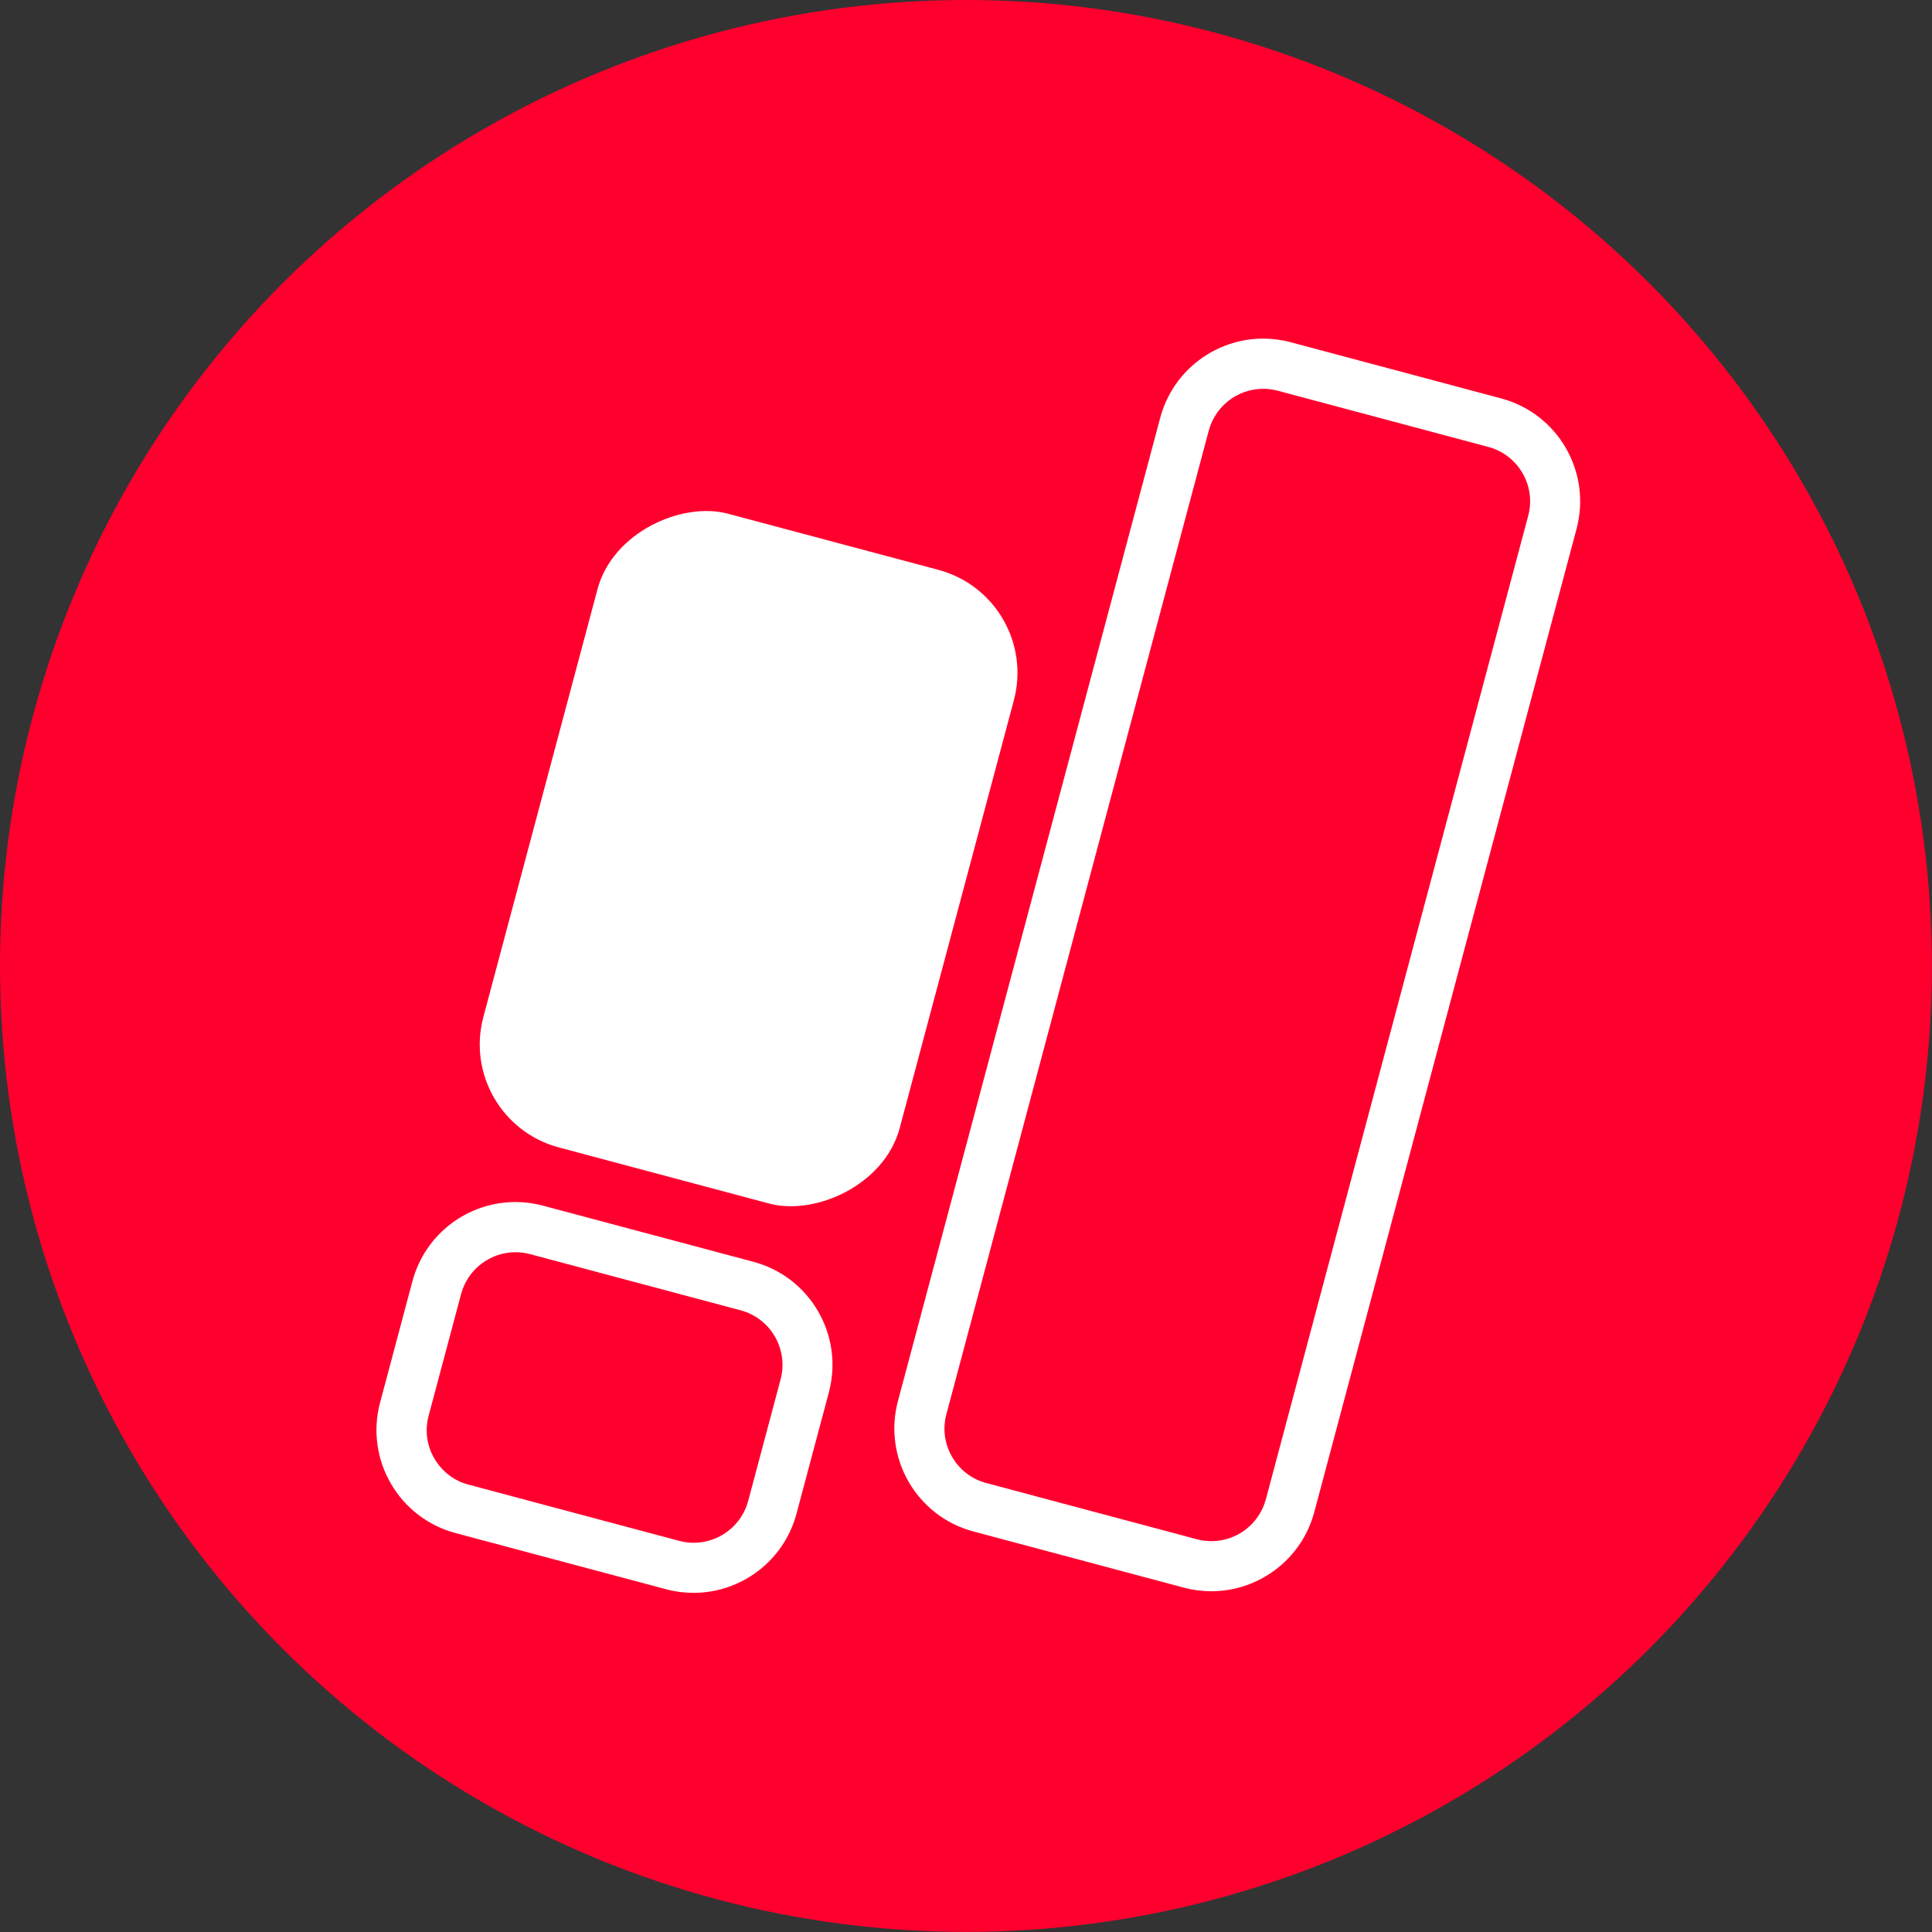
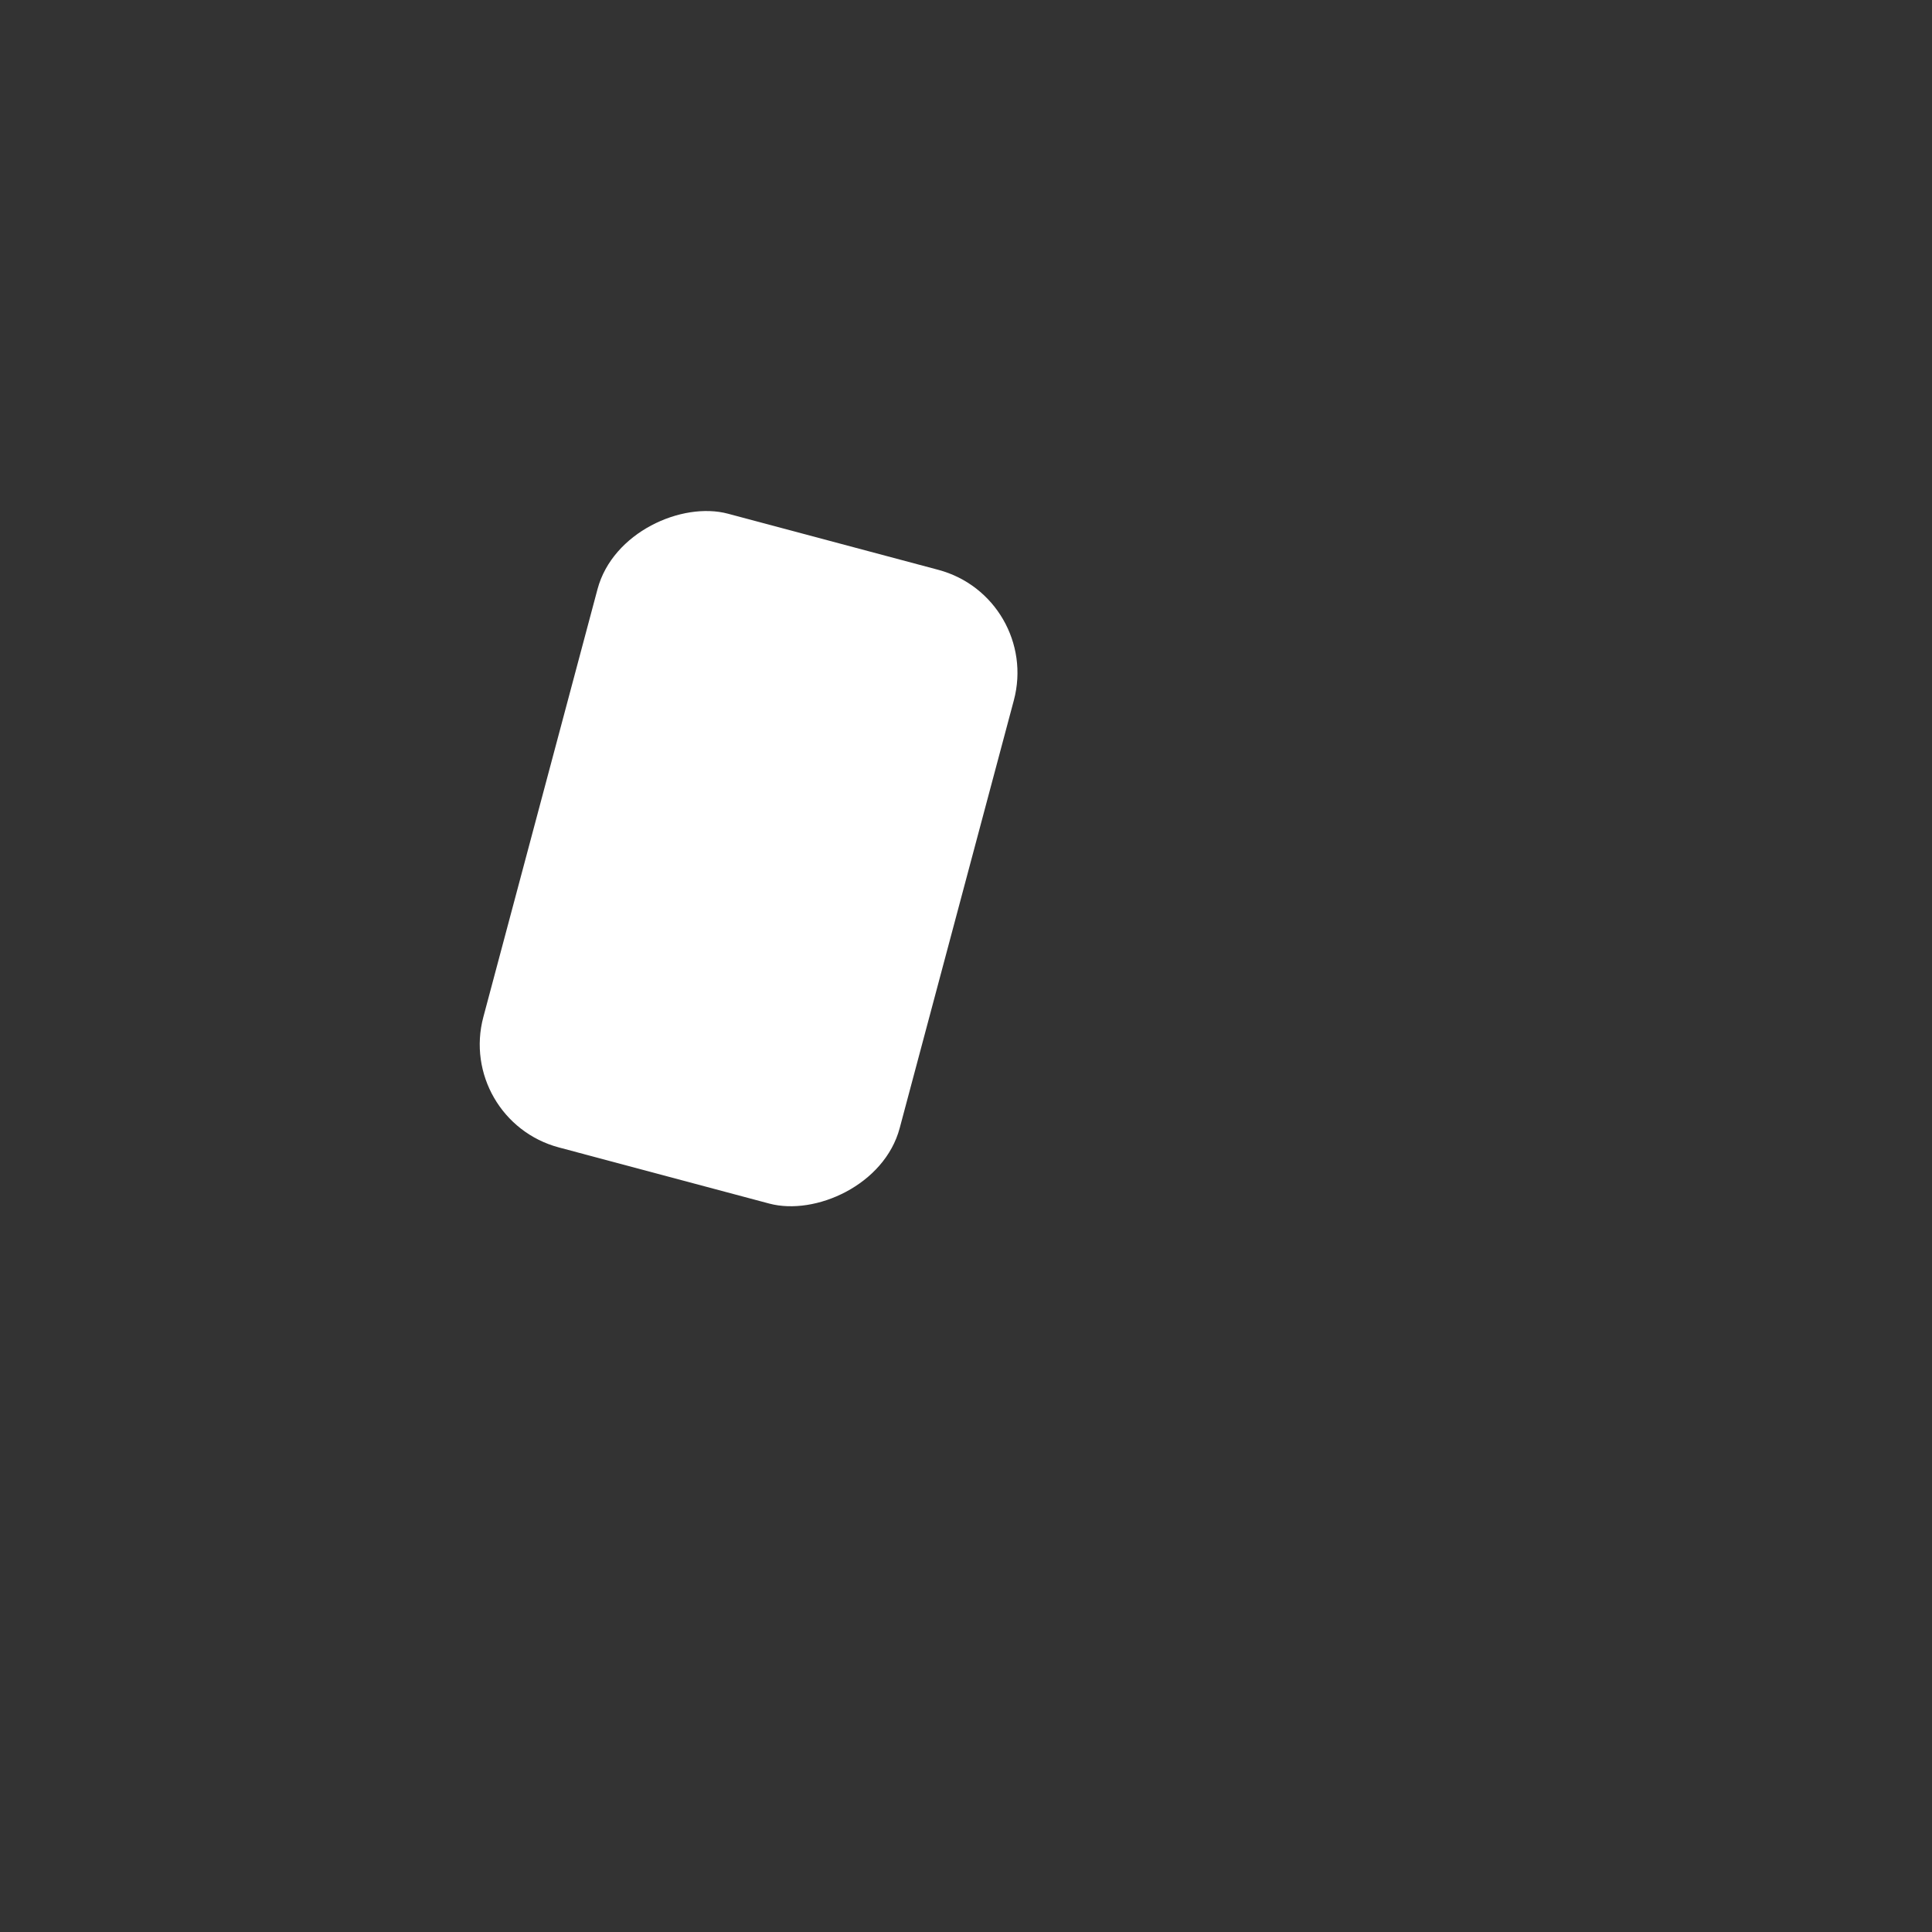
<svg xmlns="http://www.w3.org/2000/svg" id="Ebene_2" viewBox="0 0 181.27 181.27">
  <rect x="0" y="0" width="181.27" height="181.27" fill="#333333" stroke="none" />
  <defs>
    <style>.cls-1{fill:#fff;}.cls-1,.cls-2{stroke-width:0px;}.cls-2{fill:#ff002e;}</style>
  </defs>
  <g id="Ebene_1-2">
-     <circle class="cls-2" cx="90.63" cy="90.63" r="90.63" />
-     <path class="cls-1" d="M118.52,36.48h0c.46,0,.92.06,1.37.18l19.74,5.27c1.37.36,2.51,1.24,3.22,2.46.71,1.22.9,2.65.53,4.02l-24.61,92.26c-.62,2.32-2.72,3.93-5.11,3.93-.46,0-.92-.06-1.37-.18l-19.74-5.27c-1.37-.36-2.51-1.24-3.22-2.46-.71-1.22-.9-2.65-.53-4.02l24.61-92.26c.62-2.32,2.72-3.93,5.11-3.93M118.52,31.77c-4.42,0-8.46,2.95-9.66,7.42l-24.61,92.26c-1.42,5.34,1.75,10.82,7.08,12.24l19.74,5.27c.86.23,1.73.34,2.58.34,4.42,0,8.46-2.95,9.66-7.42l24.61-92.26c1.42-5.34-1.75-10.82-7.08-12.24l-19.74-5.27c-.86-.23-1.73-.34-2.58-.34h0Z" />
    <rect class="cls-1" x="39.46" y="60.34" width="61.54" height="40.43" rx="10" ry="10" transform="translate(-25.7 127.65) rotate(-75.06)" />
-     <path class="cls-1" d="M48.37,117.49h0c.46,0,.92.06,1.37.18l19.75,5.27c2.82.75,4.5,3.66,3.75,6.48l-3.04,11.4c-.62,2.32-2.72,3.93-5.11,3.93-.46,0-.92-.06-1.37-.18l-19.75-5.27c-1.37-.36-2.51-1.24-3.22-2.46-.71-1.22-.9-2.65-.53-4.02l3.04-11.4c.62-2.32,2.72-3.93,5.11-3.93M48.36,112.78c-4.42,0-8.46,2.95-9.66,7.42l-3.04,11.4c-1.42,5.34,1.75,10.82,7.08,12.24l19.75,5.27c.86.23,1.73.34,2.58.34,4.42,0,8.46-2.95,9.66-7.42l3.04-11.4c1.42-5.34-1.75-10.82-7.08-12.24l-19.75-5.27c-.86-.23-1.73-.34-2.58-.34h0Z" />
  </g>
</svg>